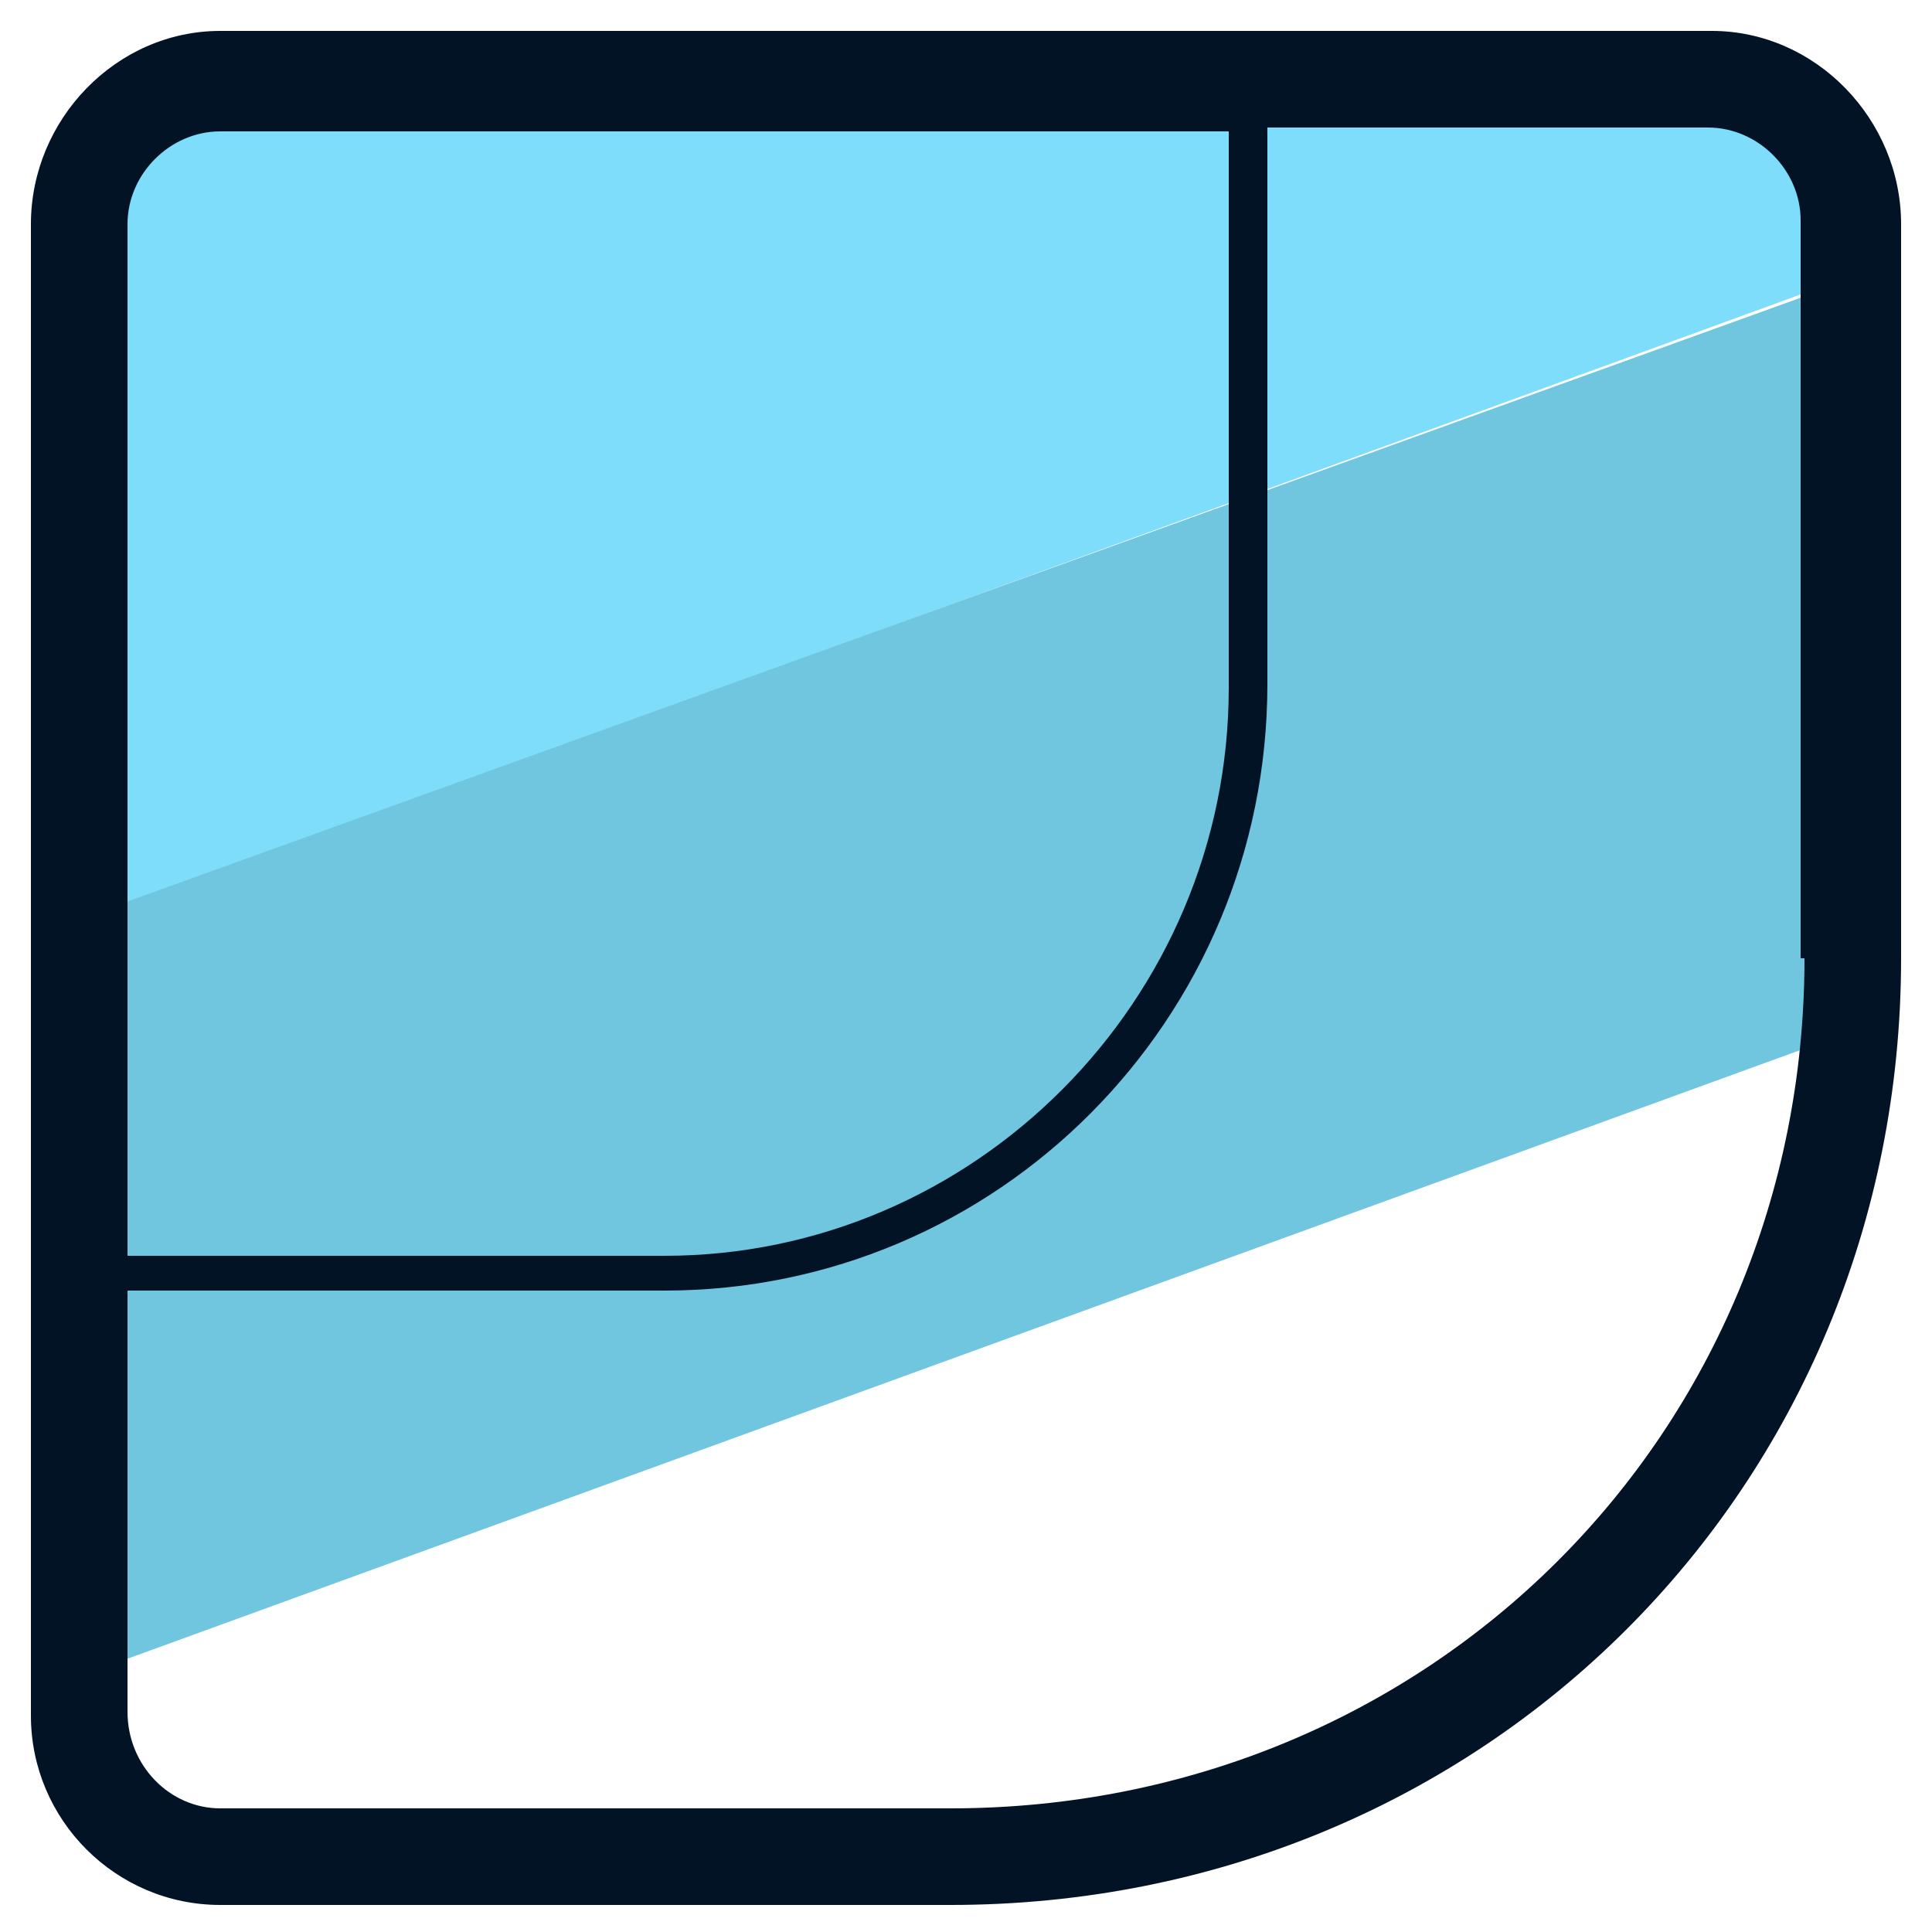
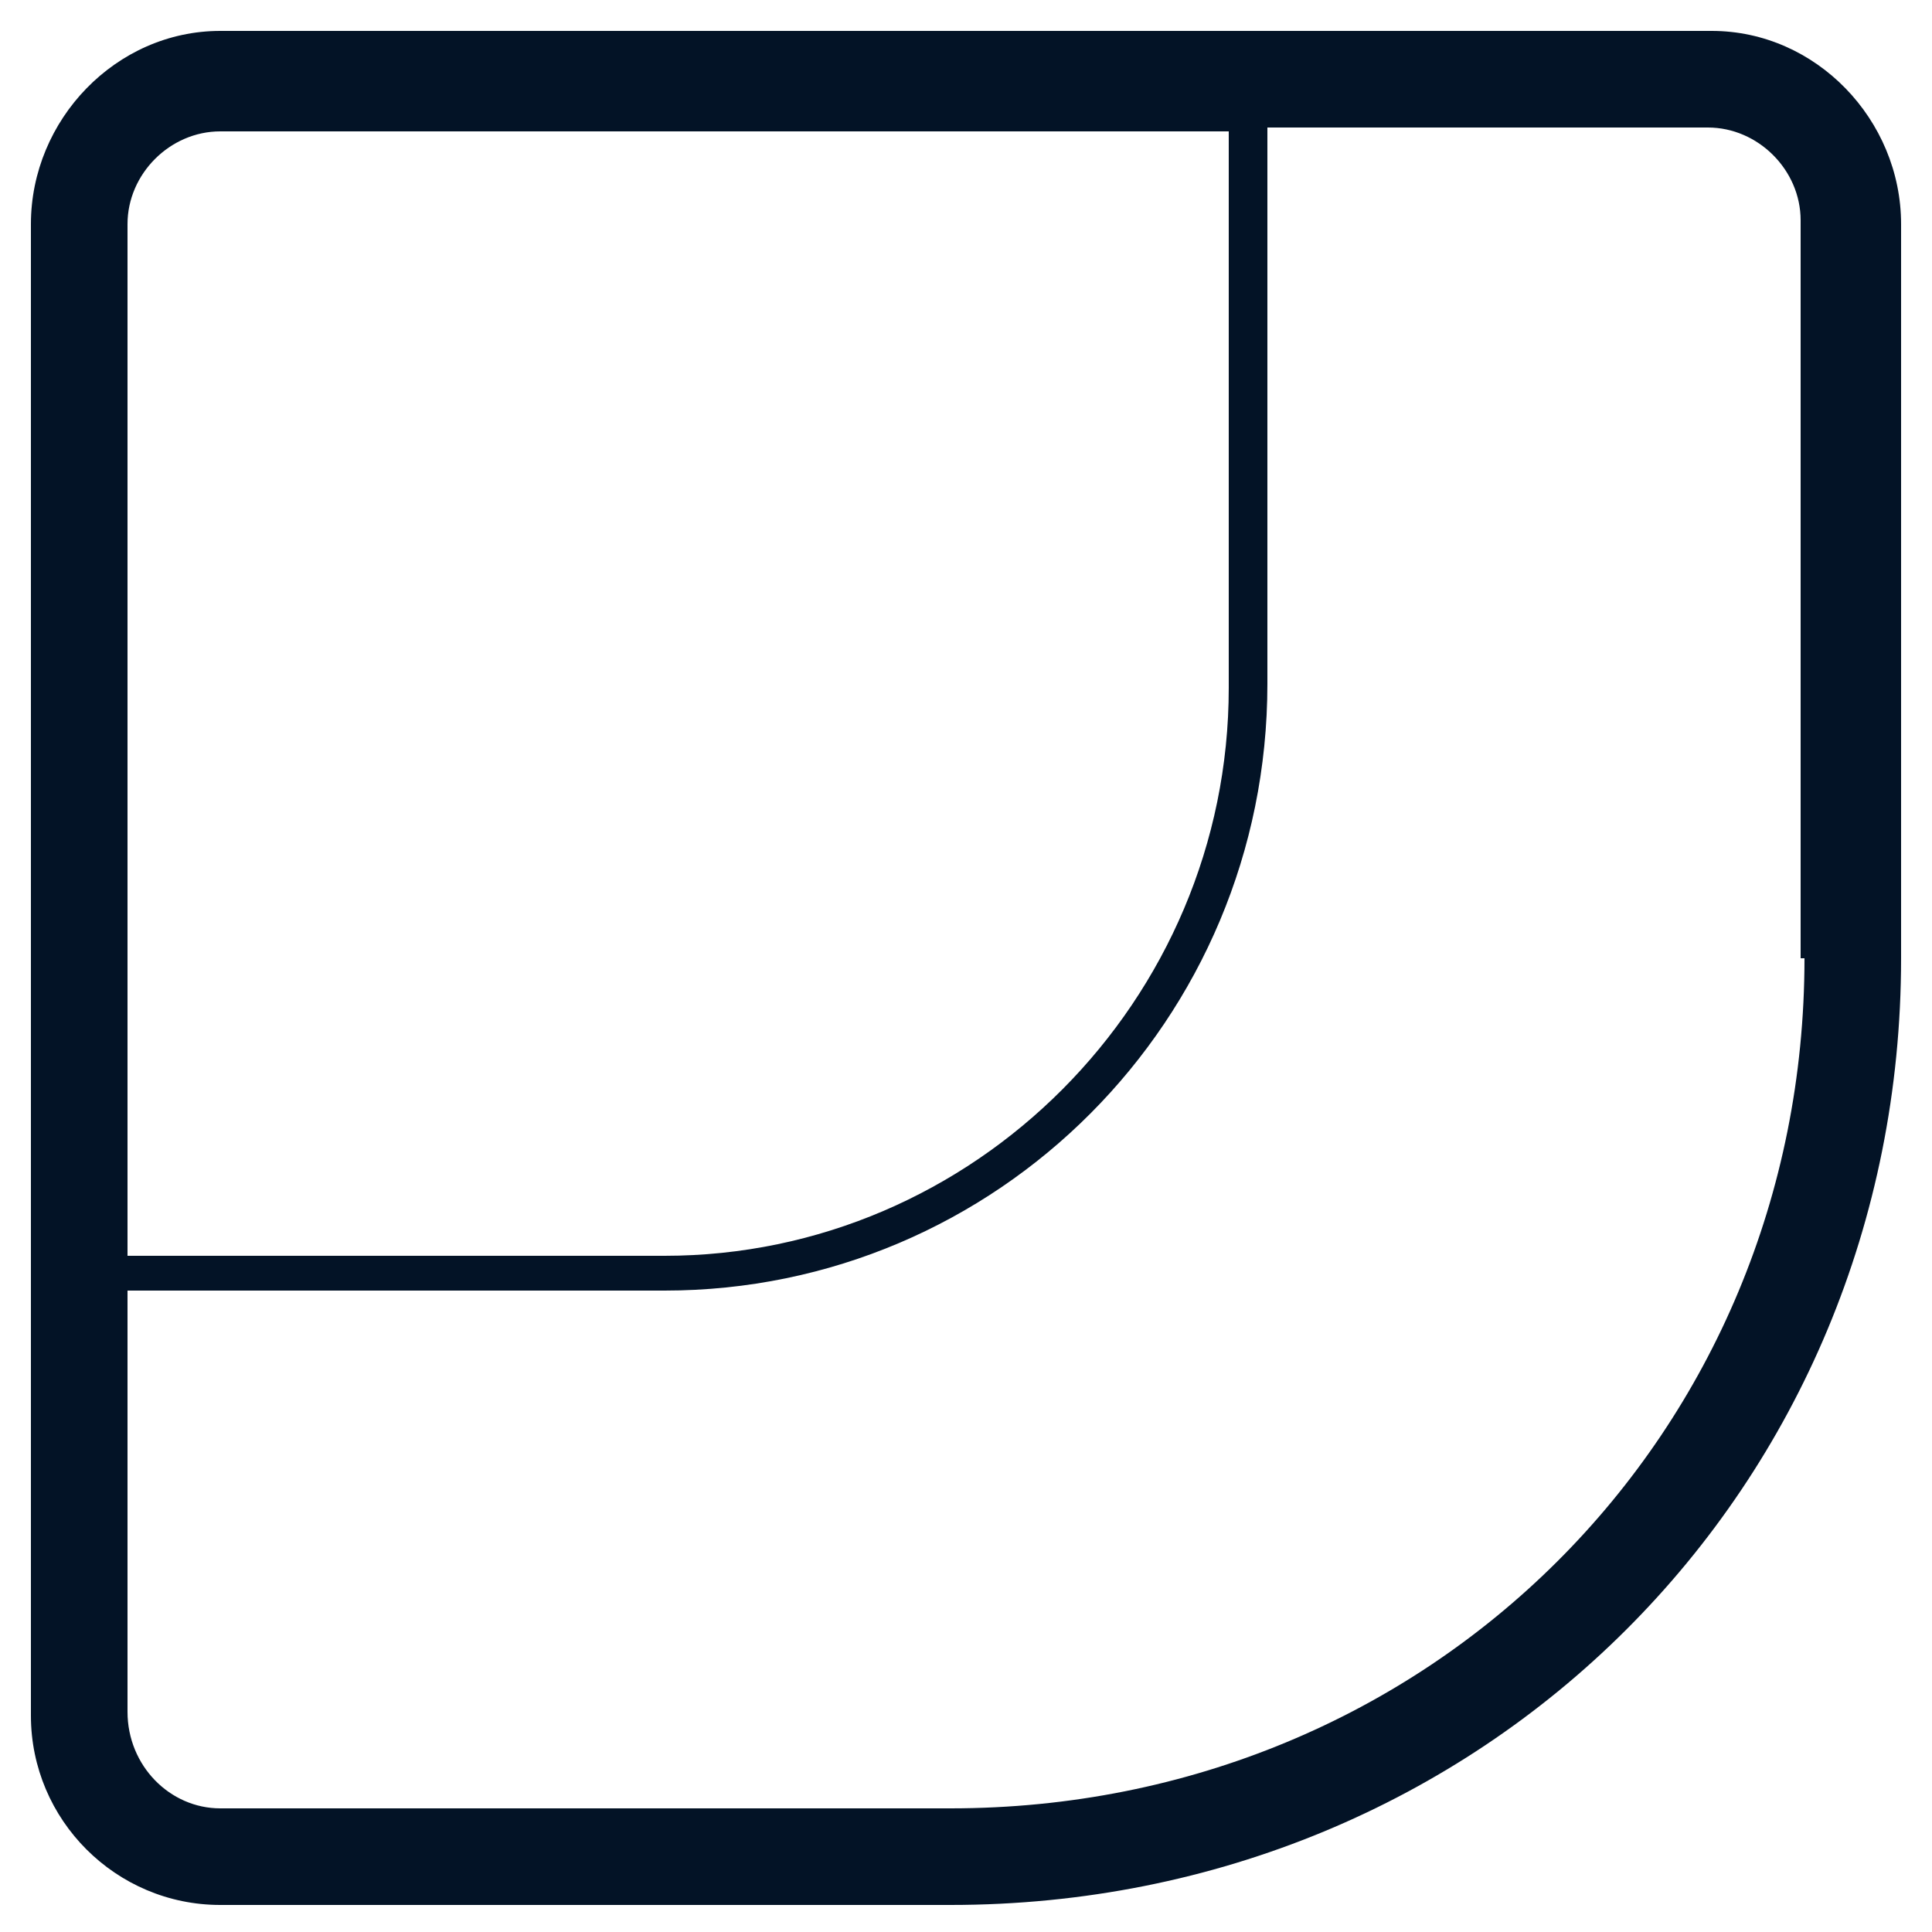
<svg xmlns="http://www.w3.org/2000/svg" viewBox="0 0 50 50">
-   <path fill="#7dddfa" d="M48.3 6v-.3c0-2.1-1.7-3.7-3.7-3.7H5.4C3.3 2 1.7 3.7 1.7 5.7V24L48.3 7V6z" />
-   <path fill="#70c6df" d="M48 24.8V7.2L2 23.8v19.6l45.9-16.7c0-.6.1-1.2.1-1.9z" />
  <path fill="#031326" d="M44.3.8H5.7C3 .8.8 3.1.8 5.8v38.6c0 2.7 2.2 4.9 4.9 4.9h18.9c13.8 0 24.6-10.8 24.6-24.5v-19c0-2.7-2.2-5-4.9-5zm-41 5c0-1.3 1.1-2.4 2.4-2.4h26.1v14.4c0 8.1-6.6 14.7-14.6 14.7H3.3V5.8zm43.4 19c0 12.3-9.7 22-22.1 22H5.7c-1.3 0-2.4-1.1-2.4-2.5V33.4h13.9c8.6 0 15.6-7 15.6-15.7V3.3h11.4c1.3 0 2.4 1.1 2.4 2.4v19.1z" />
</svg>